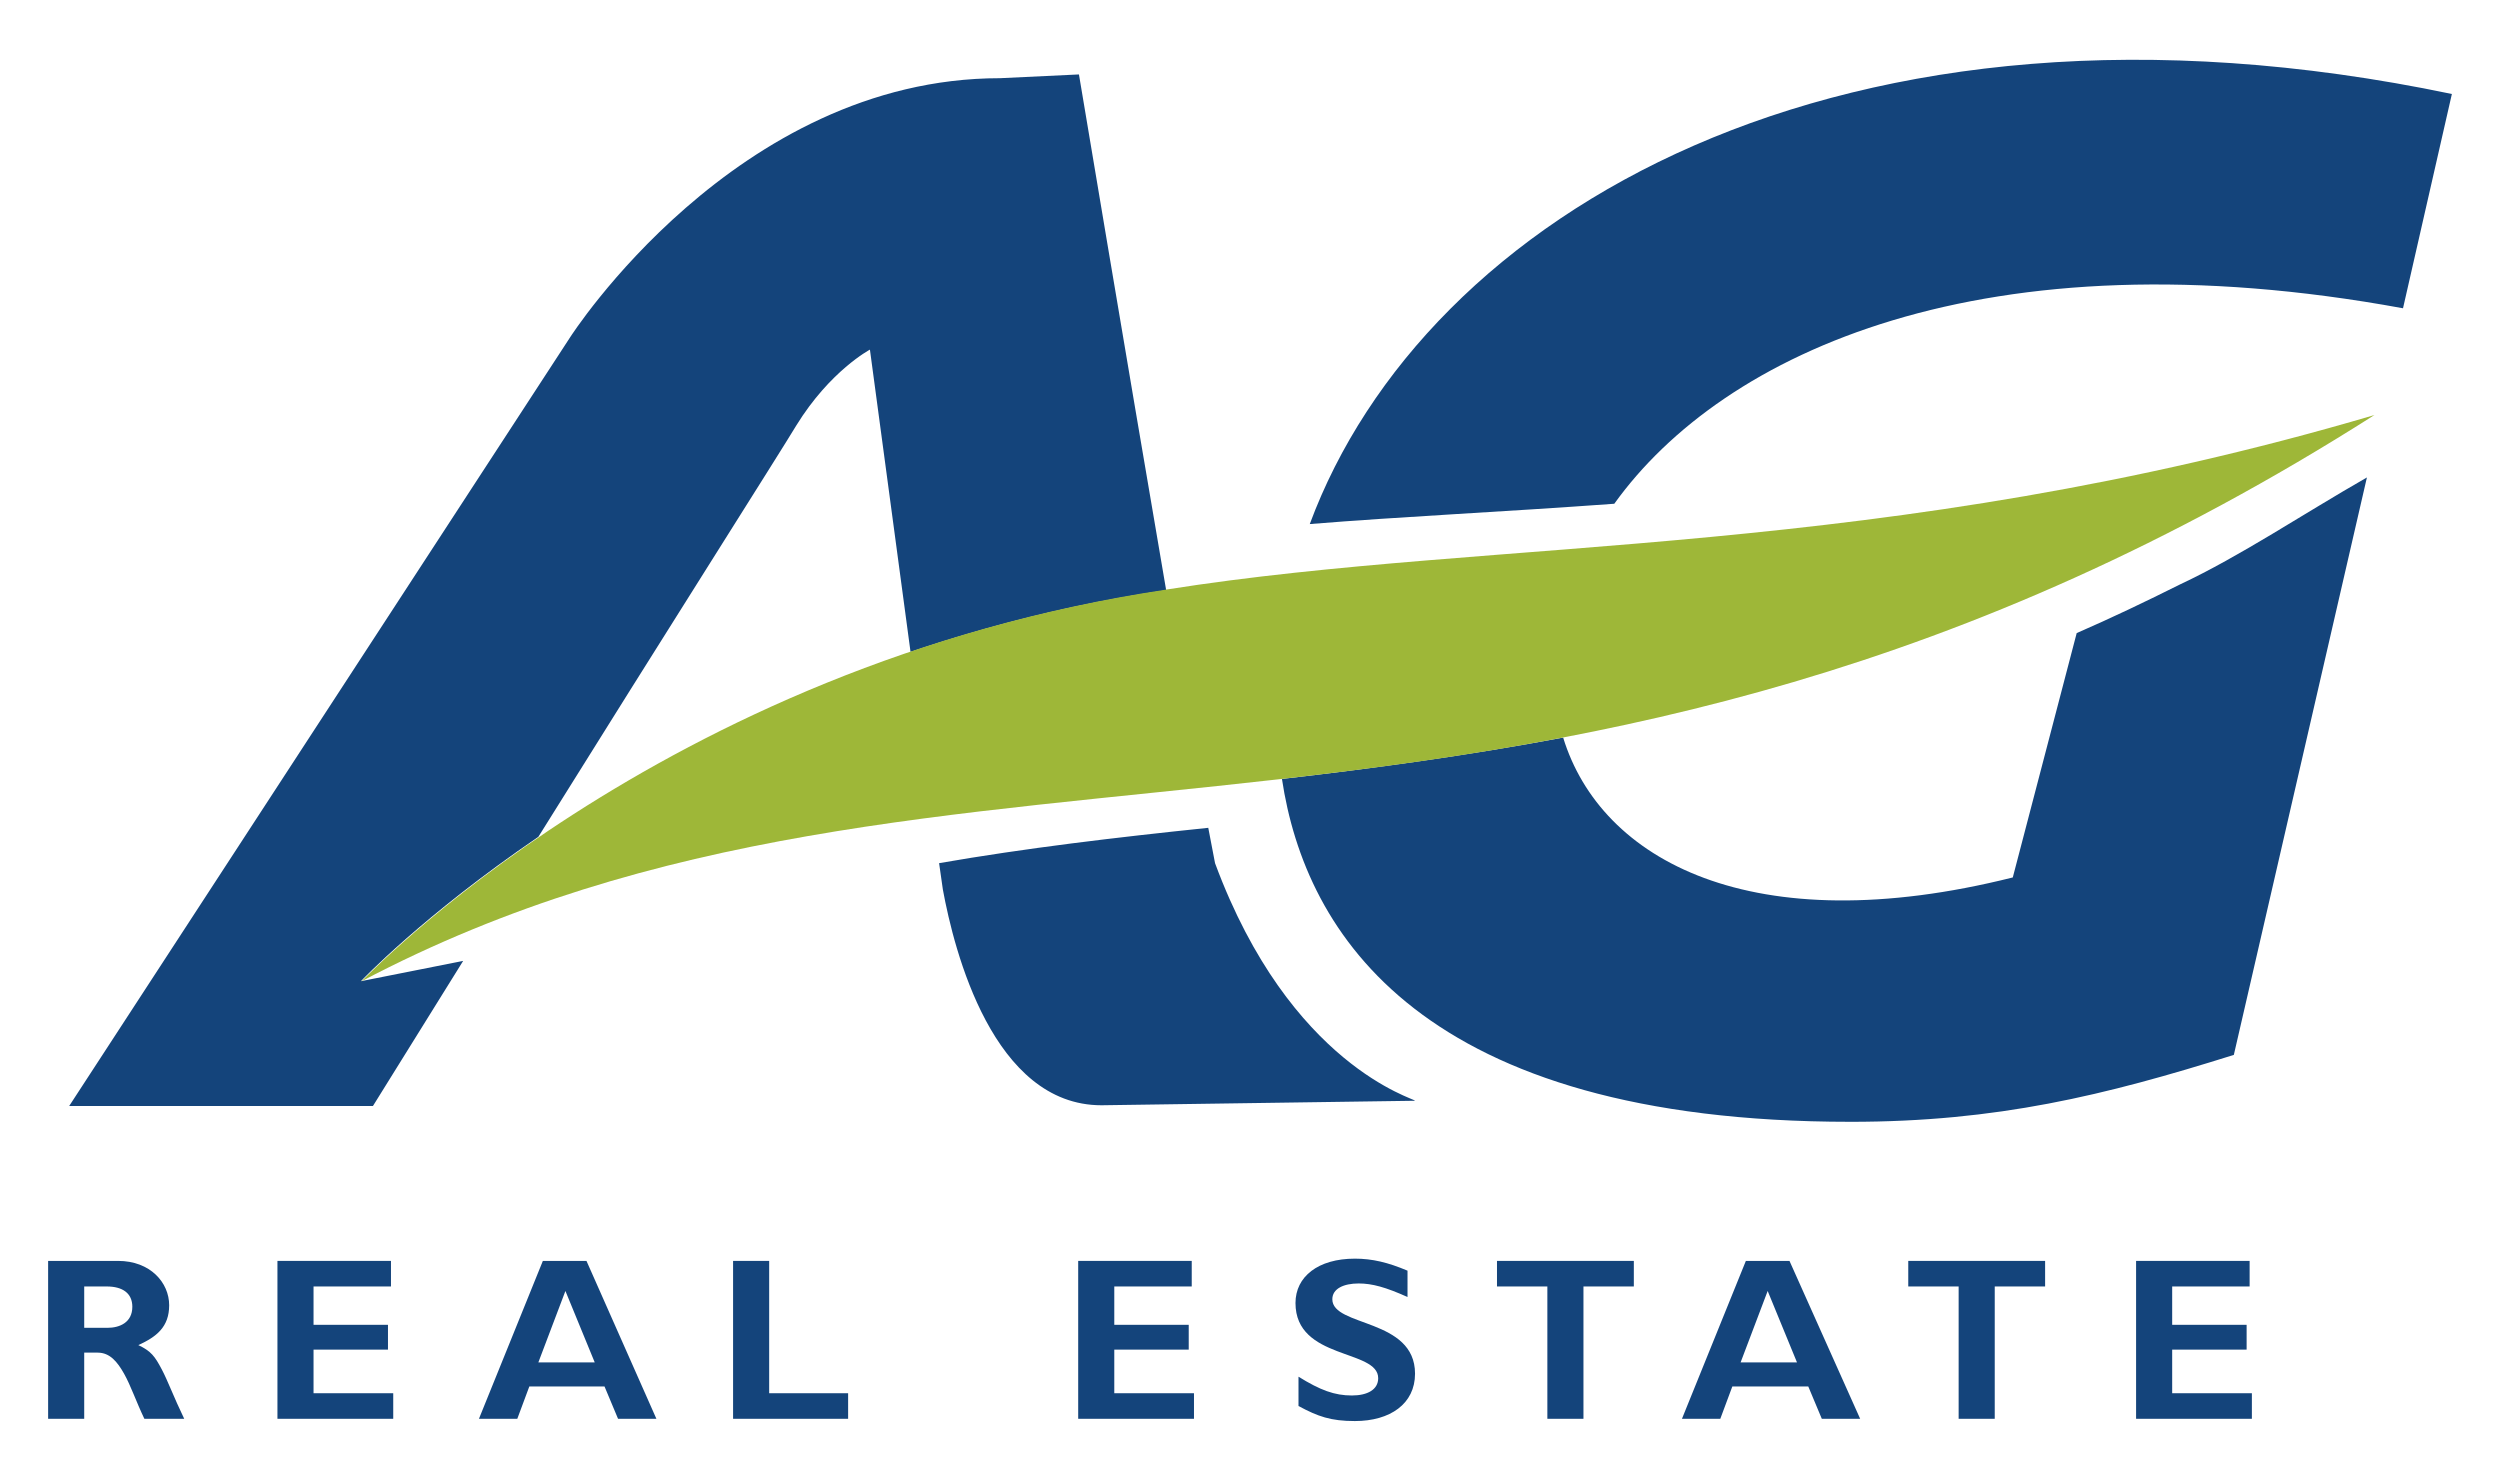
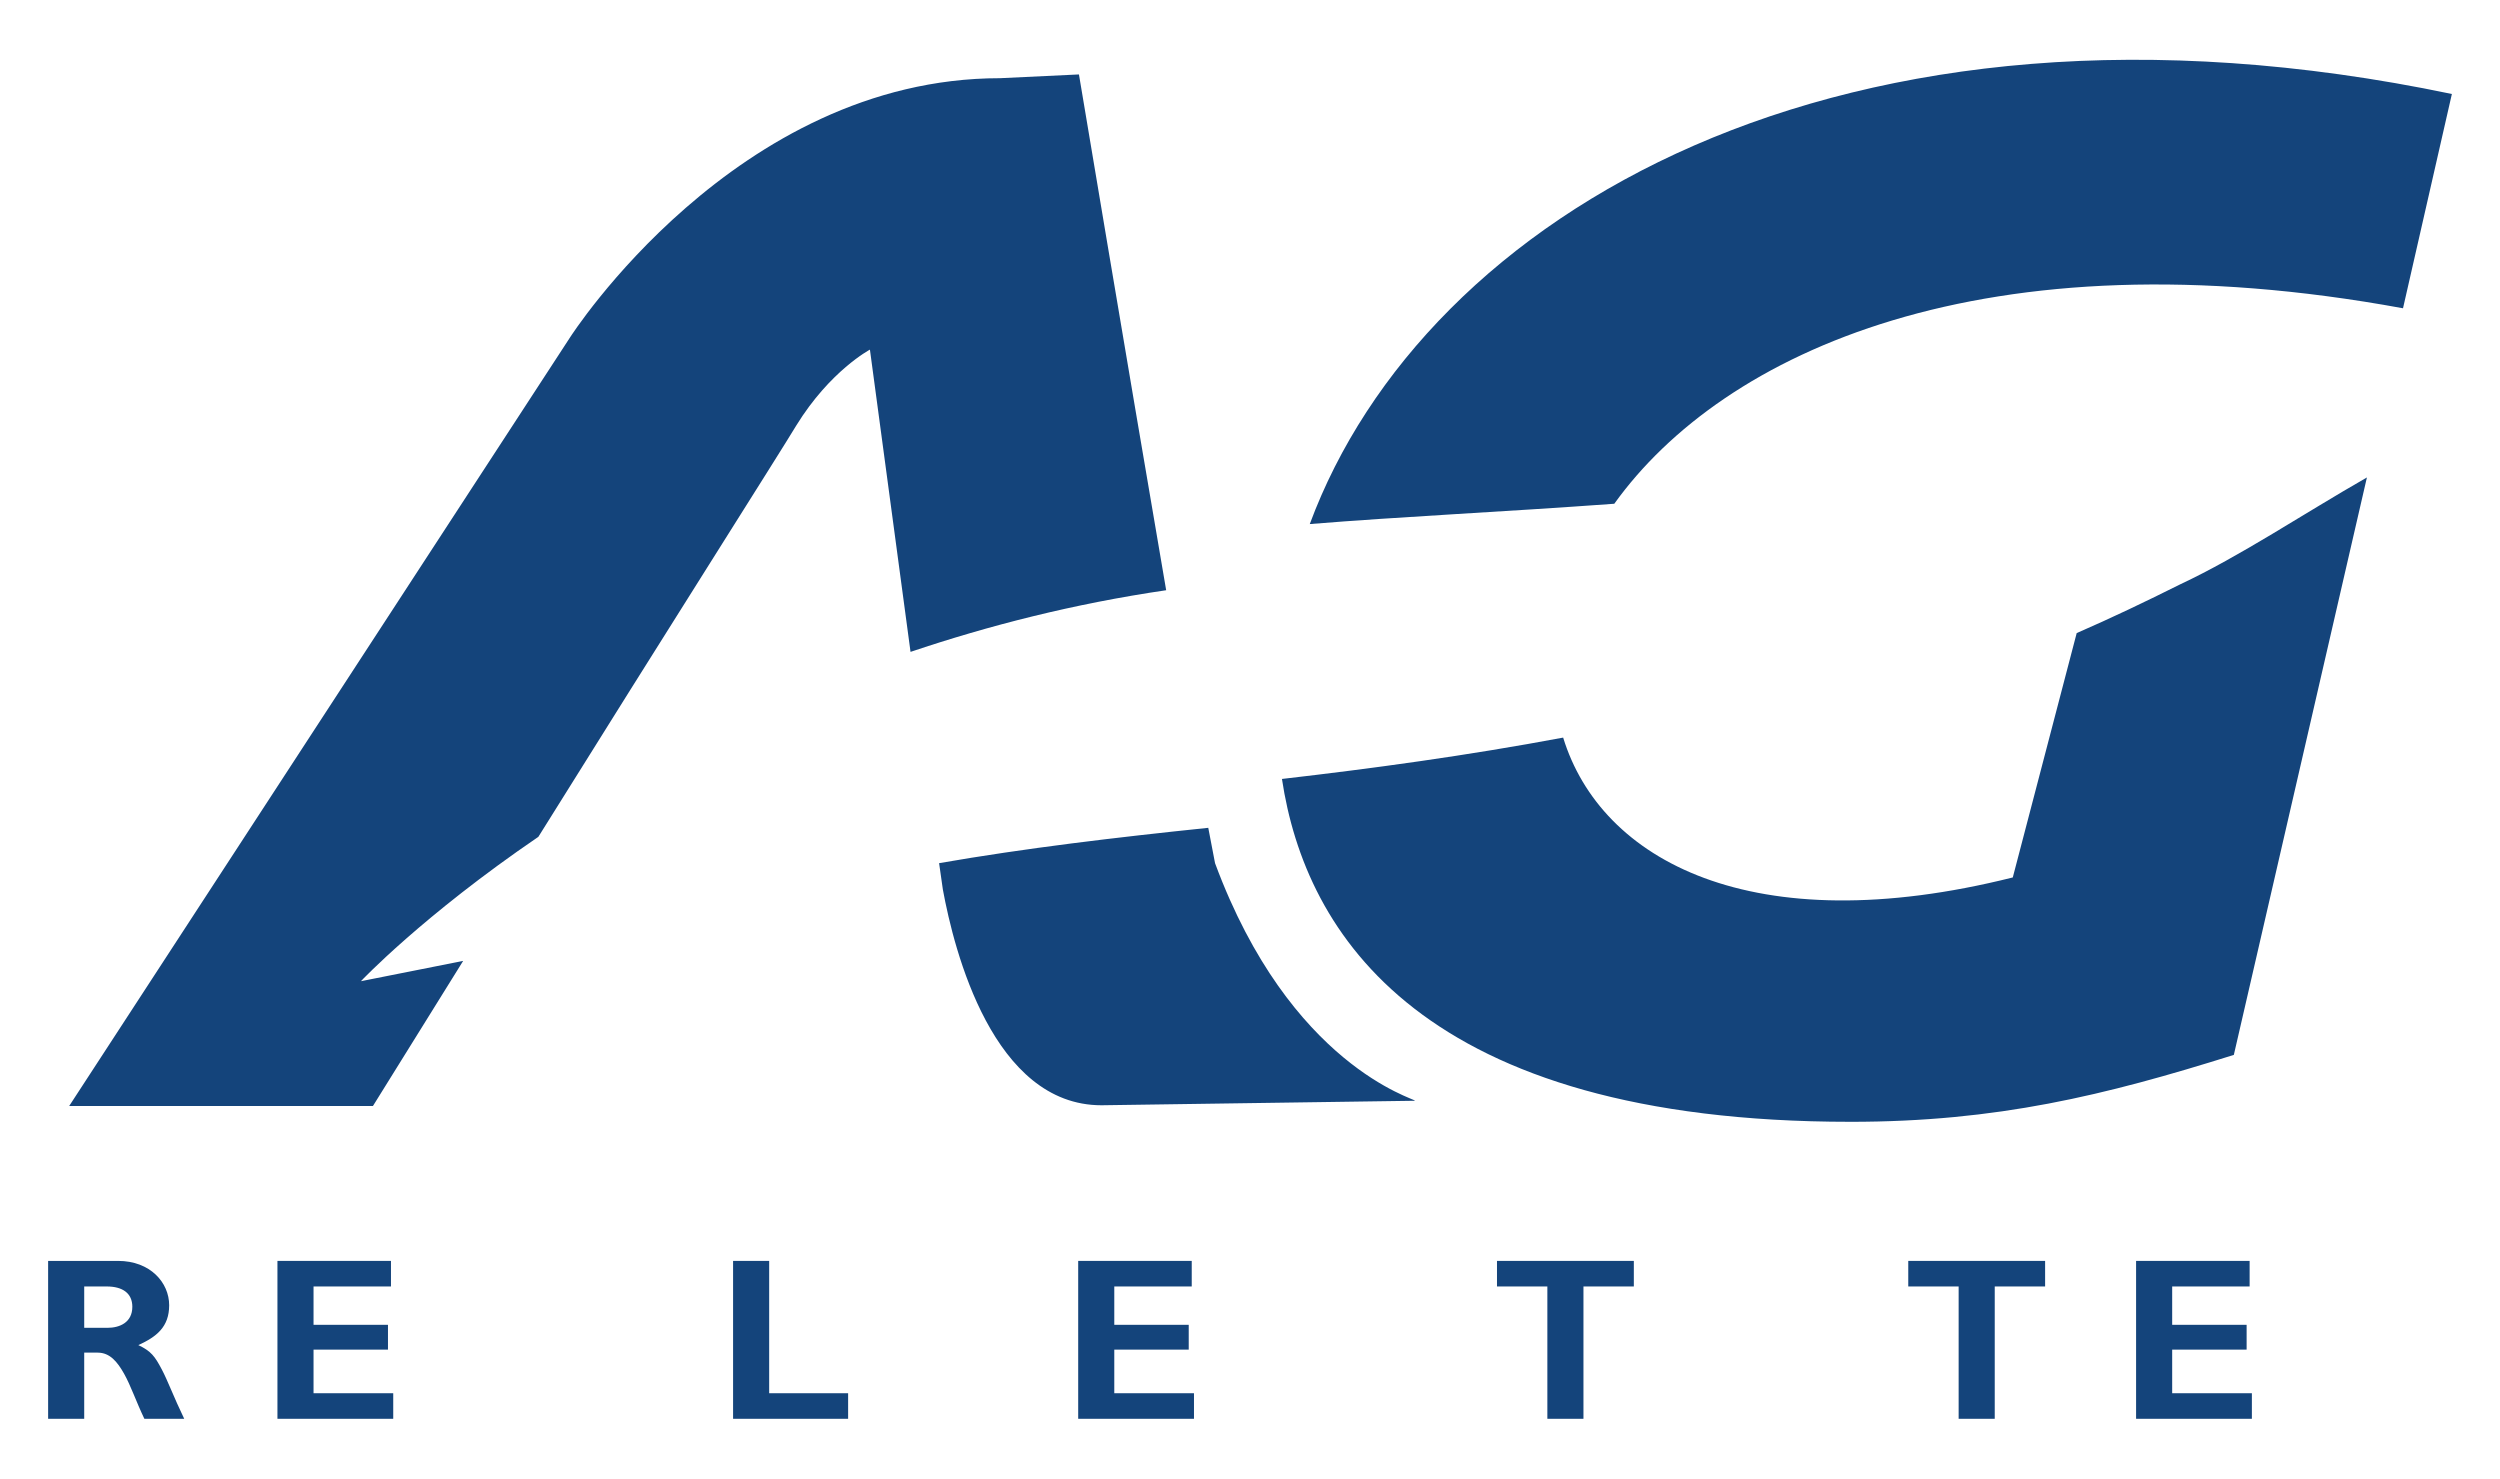
<svg xmlns="http://www.w3.org/2000/svg" id="Calque_1" viewBox="0 0 332.5 196.7">
  <style>.st0{fill:#14447b}.st1,.st2{fill-rule:evenodd;clip-rule:evenodd;fill:#9eb738}.st2{fill:#14447b}</style>
  <path class="st0" d="M143.5 9.9s6.1 36.5 11.6 68.6c-12.3 1.8-23.6 4.7-34 8.2l-5.4-40.2s-5.3 2.8-9.8 10.1c-2.1 3.5-17.4 27.6-34.3 54.7C56.2 121.8 48 130.5 48 130.5l13.6-2.7-12 19.3H9.2L75.8 44.9s22-34.5 57.2-34.5l10.5-.5m3 137.1c-14.4 0-19.6-20.5-21.1-28.7l-.5-3.5c11.5-2 23.3-3.4 35.8-4.7l.9 4.7c10 27 26.6 31.3 26.6 31.6l-41.7.6zm27.7-77.3c15.2-41 70.5-74.2 151.9-57.2L319.6 41c-55.6-10.2-90.4 5.8-104.9 26-15.1 1.1-28.2 1.7-40.5 2.7m71.9 79.5c-57 0-72.5-25-75.6-45.6 12.1-1.4 24.6-3.1 37.4-5.5 5 16.3 25.1 27.3 59.8 18.6l8.5-32.5c4.6-2 9.2-4.2 13.8-6.5 7.9-3.7 16.4-9.4 24.8-14.2l-17.7 76.8c-17.2 5.4-31.5 8.9-51 8.9" />
-   <path class="st1" d="M155.2 78.4c44.2-7 95.2-3.9 160.6-23.2-110 70-189.5 34.1-267.7 75.3 0 .1 39.5-42 107.1-52.1" />
  <path class="st0" d="M21.5 182.1c-.9-1.7-1.4-2.4-3.1-3.2 2.4-1.1 4.1-2.4 4.1-5.3 0-3-2.5-5.9-6.8-5.9H6.4v21h4.8v-8.8H13c1.6 0 2.6 1.2 3.5 2.8.9 1.6 1.6 3.7 2.7 6h5.3c-1.4-2.9-2.2-5.1-3-6.6m-7.2-5.5h-3.1v-5.5h3c2.1 0 3.4.9 3.4 2.7 0 2.1-1.7 2.8-3.3 2.8" />
  <path class="st2" d="M41.7 185.3v-5.8h9.9v-3.3h-9.9v-5.1H52v-3.4H36.9v21h15.4v-3.4zm106.5 0v-5.8h9.9v-3.3h-9.9v-5.1h10.3v-3.4h-15.1v21h15.4v-3.4zm62.4 3.4v-17.6h6.7v-3.4h-18.2v3.4h6.7v17.6zm78.3-3.4v-5.8h9.9v-3.3h-9.9v-5.1h10.3v-3.4h-15.1v21h15.4v-3.4zm-23.6 3.4v-17.6h6.7v-3.4h-18.2v3.4h6.7v17.6zm-163-3.4v-17.6h-4.8v21h15.3v-3.4z" />
-   <path class="st0" d="M78 167.7h-5.8l-8.5 21h5.1l1.6-4.3h10l1.8 4.3h5.1l-9.3-21zm-6.4 13.5l3.6-9.5 3.9 9.5h-7.5zM238 167.7h-5.8l-8.5 21h5.1l1.6-4.3h10.1l1.8 4.3h5.1l-9.4-21zm-6.5 13.5l3.6-9.5 3.9 9.5h-7.5z" />
-   <path class="st2" d="M180.2 167.4c-4.9 0-7.9 2.4-7.9 5.9 0 7.6 11 6.1 11 10 0 1.5-1.4 2.3-3.5 2.3-2.3 0-4.2-.7-7.1-2.5v3.9c2.6 1.4 4.3 2 7.5 2 4.7 0 8-2.3 8-6.3 0-7.4-11-6.2-11-9.9 0-1.4 1.5-2.1 3.5-2.1 1.8 0 3.6.5 6.5 1.8V169c-2.6-1.1-4.7-1.6-7-1.6" />
</svg>